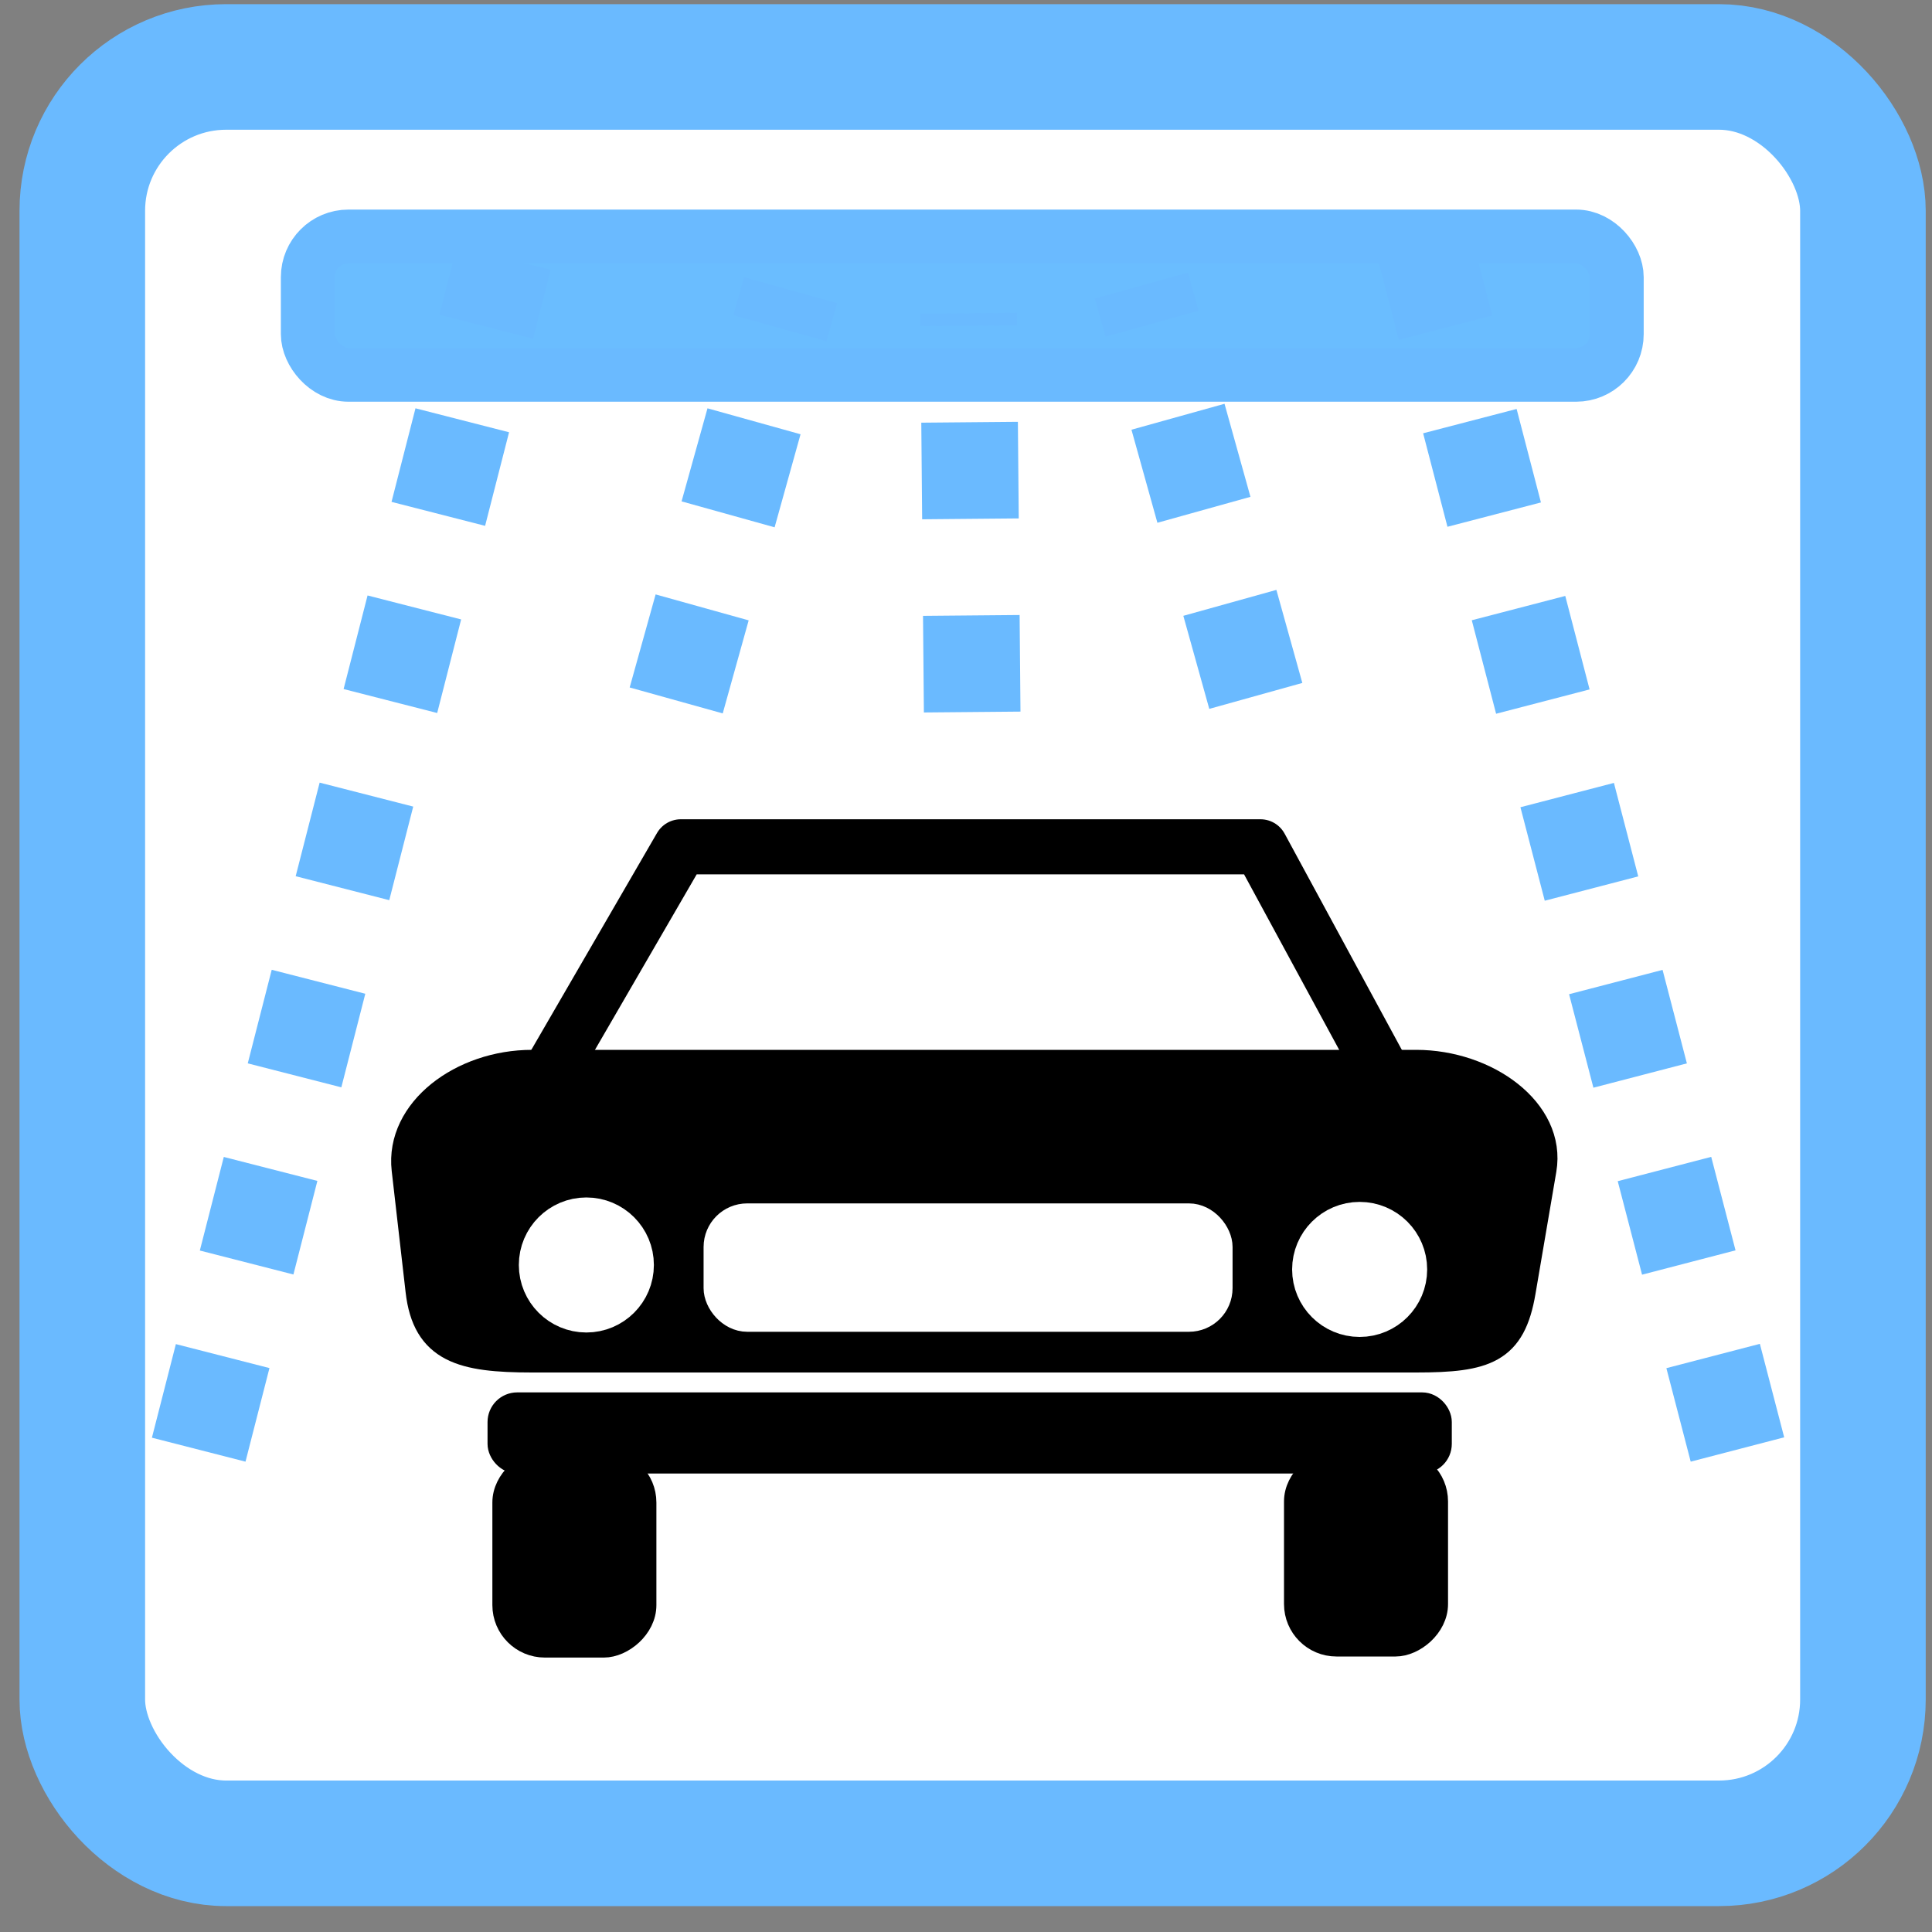
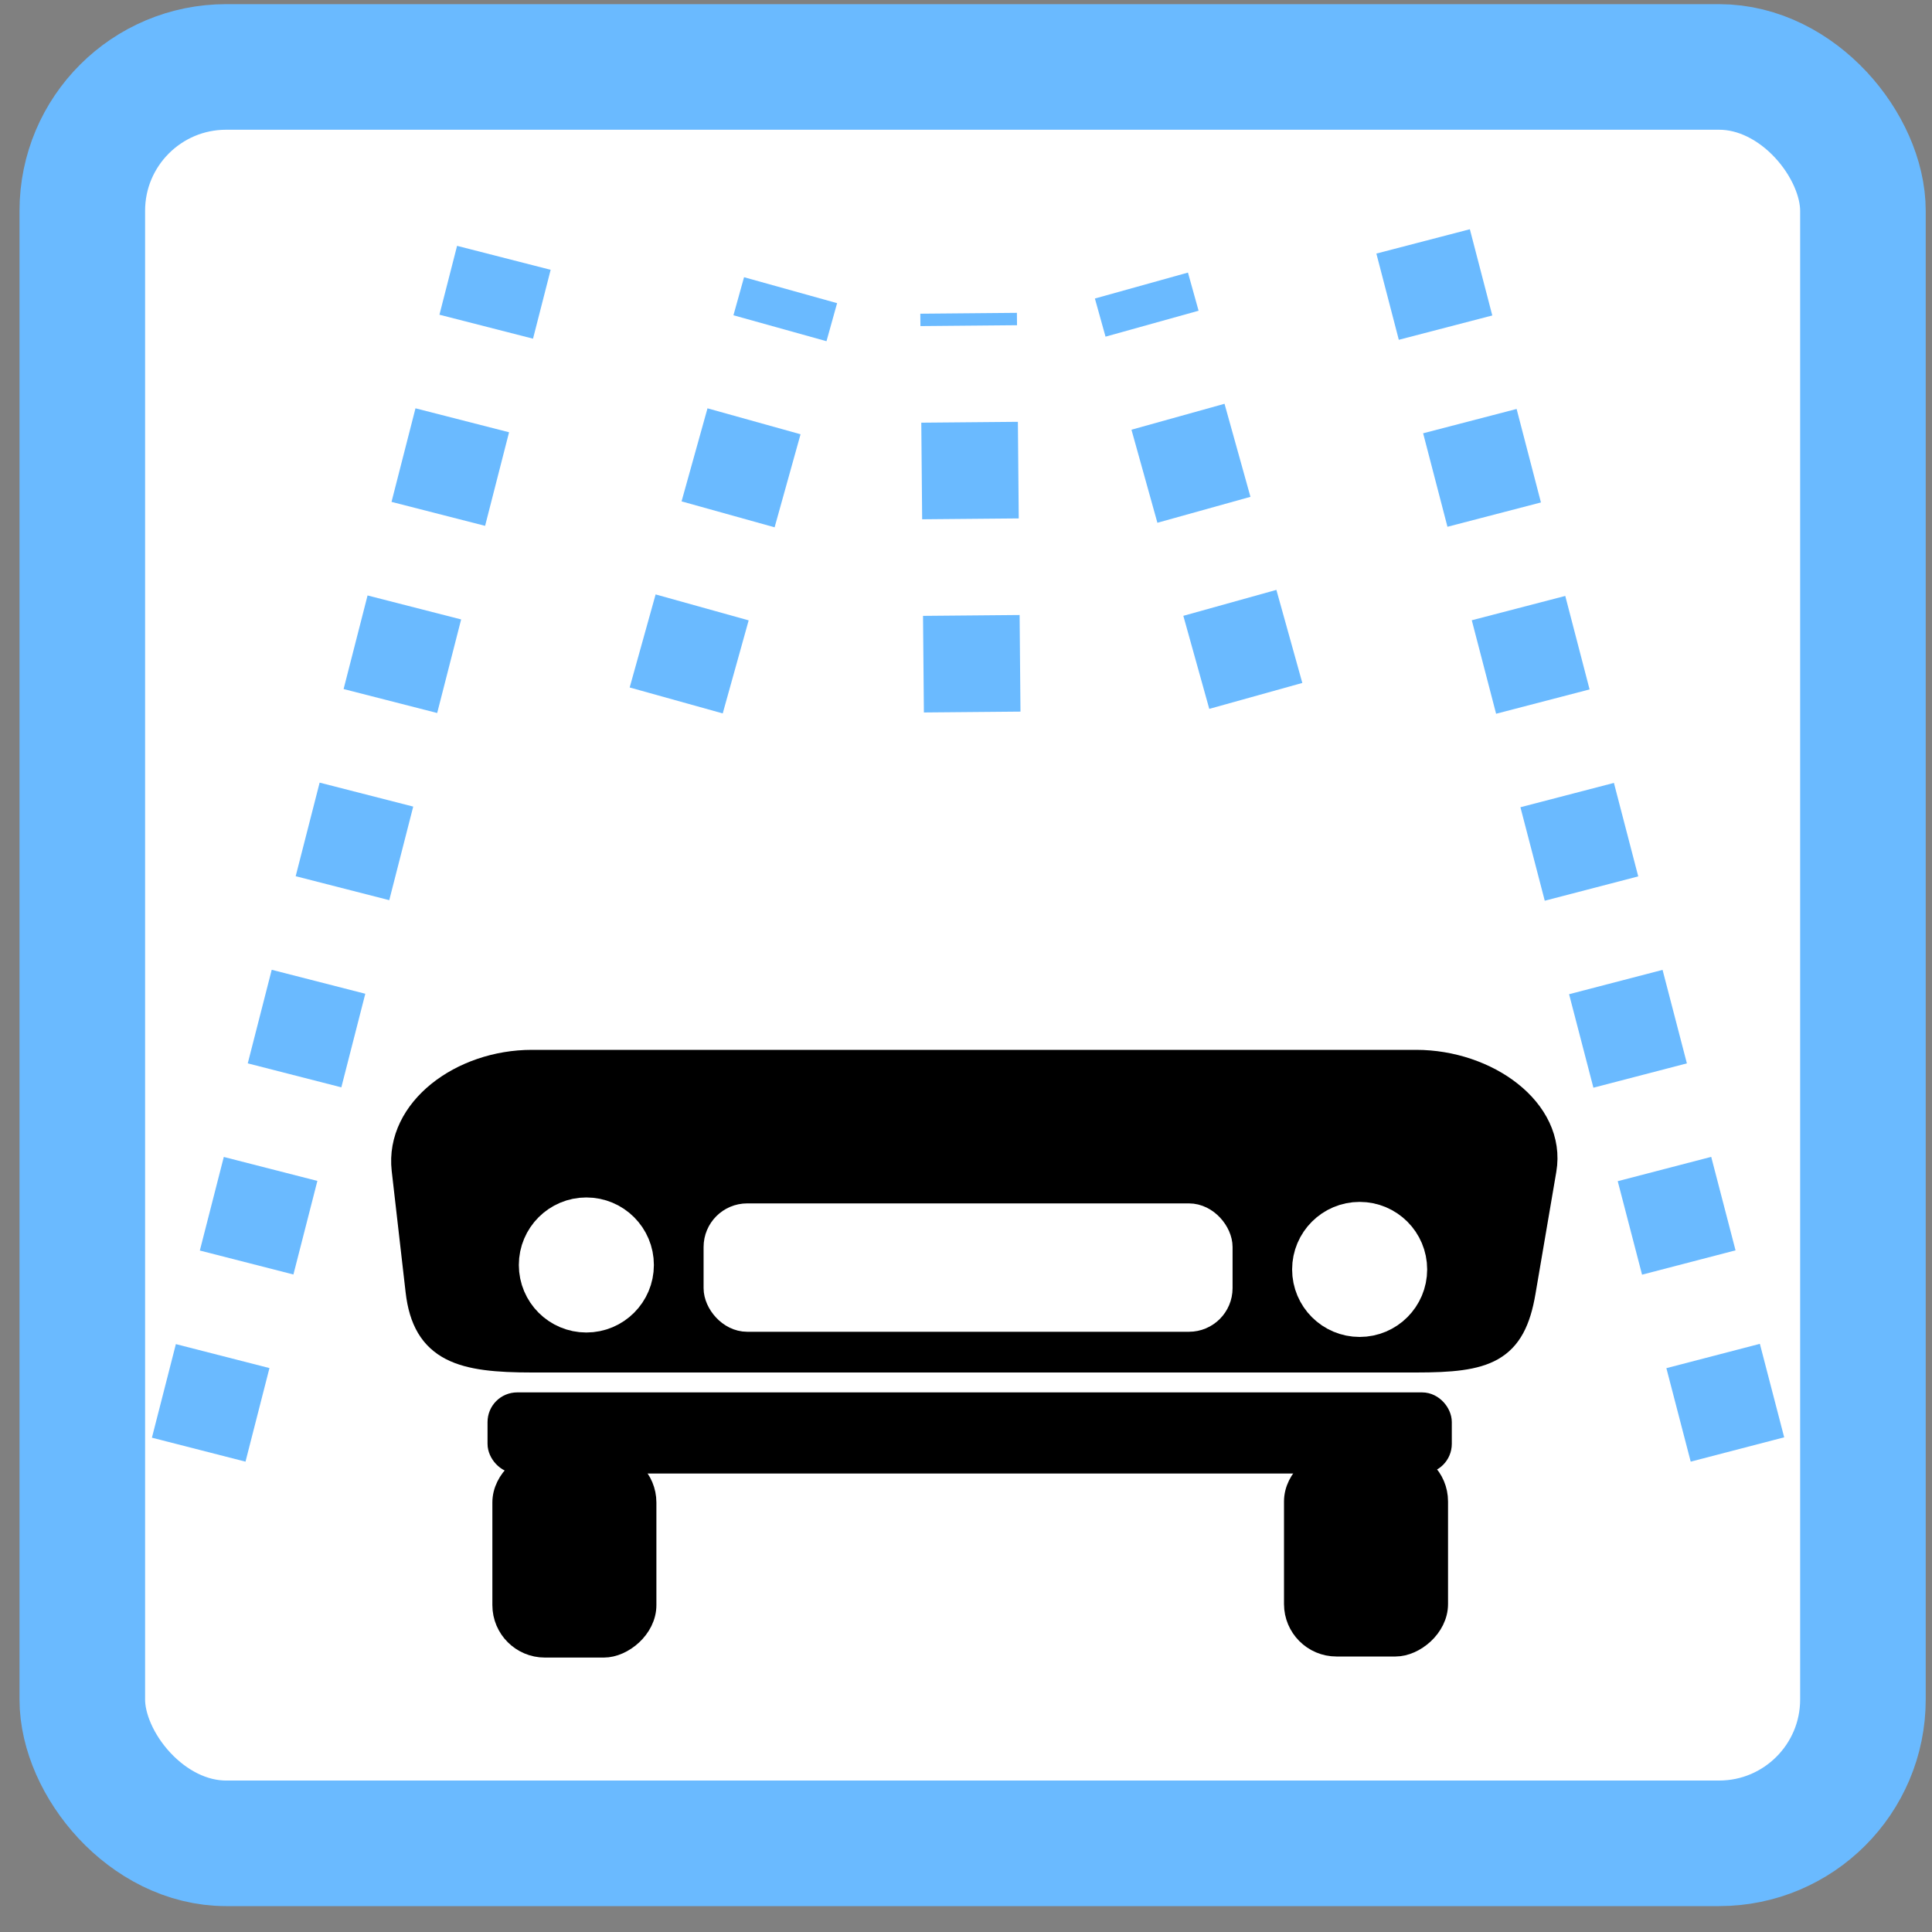
<svg xmlns="http://www.w3.org/2000/svg" xmlns:ns1="http://sodipodi.sourceforge.net/DTD/sodipodi-0.dtd" xmlns:ns2="http://www.inkscape.org/namespaces/inkscape" version="1.0" x="0" y="0" width="20" height="20" id="svg644" xml:space="preserve" ns1:version="0.32" ns2:version="0.92.3 (2405546, 2018-03-11)" ns1:docname="BGM_Avtomivka.svg" ns2:export-filename="E:\mapping\BG_Mountains\TYP\bgm_mapnik\symbols_bgm\BGM_Avtomivka.png" ns2:export-xdpi="117.01929" ns2:export-ydpi="117.01929">
  <rect width="100%" height="100%" fill="#808080" stroke="none" />
  <defs id="defs5" />
  <ns1:namedview ns2:window-height="1138" ns2:window-width="1920" ns2:pageshadow="2" ns2:pageopacity="0.0" borderopacity="1.0" bordercolor="#666666" pagecolor="#ffffff" id="base" ns2:zoom="20.88914" ns2:cx="18.478186" ns2:cy="10.023982" ns2:window-x="-30080" ns2:window-y="-32000" ns2:current-layer="svg644" showgrid="true" ns2:window-maximized="0" showguides="true" ns2:guide-bbox="true" ns2:snap-nodes="true" ns2:snap-global="true" ns2:snap-grids="false" ns2:snap-others="true" ns2:snap-text-baseline="true" ns2:snap-center="false" ns2:snap-object-midpoints="false">
    <ns1:guide orientation="0,1" position="107.509,21.664" id="guide4754" ns2:locked="false" />
    <ns1:guide orientation="1,0" position="50,66.347" id="guide4756" ns2:locked="false" />
    <ns1:guide orientation="1,0" position="0,69.055" id="guide4758" ns2:locked="false" />
    <ns1:guide orientation="1,0" position="100.197,55.515" id="guide4760" ns2:locked="false" />
    <ns1:guide orientation="0,1" position="123.216,108.863" id="guide4762" ns2:locked="false" />
    <ns2:grid type="xygrid" id="grid2987" empspacing="5" visible="true" enabled="true" snapvisiblegridlinesonly="true" />
    <ns1:guide position="8,7" orientation="0,1" id="guide831" ns2:locked="false" />
    <ns1:guide position="7,14" orientation="1,0" id="guide836" ns2:locked="false" />
    <ns1:guide position="13,12" orientation="1,0" id="guide838" ns2:locked="false" />
    <ns1:guide position="10.832,12.085" orientation="0,1" id="guide840" ns2:locked="false" />
  </ns1:namedview>
  <rect style="opacity:1;fill:#ffffff;fill-opacity:1;stroke:#6abaff;stroke-width:1.3;stroke-linecap:square;stroke-linejoin:round;stroke-miterlimit:4;stroke-dasharray:none;stroke-dashoffset:0;stroke-opacity:1" id="rect862" width="18.433" height="18.389" x="0.852" y="0.693" ry="1.489" />
-   <path style="opacity:1;fill:#ffffff;fill-opacity:1;stroke:#000000;stroke-width:0.57;stroke-linecap:square;stroke-linejoin:round;stroke-miterlimit:4;stroke-dasharray:none;stroke-dashoffset:0;stroke-opacity:1" d="M 7.048,8.766 H 13.048 L 14.433,11.321 H 5.567 Z" id="rect833" ns2:connector-curvature="0" ns1:nodetypes="ccccc" />
  <path style="opacity:1;fill:#000000;fill-opacity:1;stroke:#000000;stroke-width:0.312;stroke-linecap:square;stroke-linejoin:round;stroke-miterlimit:4;stroke-dasharray:none;stroke-dashoffset:0;stroke-opacity:1" d="m 5.507,11.024 h 9.153 c 0.719,0 1.398,0.488 1.297,1.081 l -0.216,1.266 c -0.101,0.593 -0.363,0.681 -1.081,0.681 H 5.507 c -0.719,0 -1.085,-0.095 -1.153,-0.691 l -0.144,-1.256 c -0.068,-0.596 0.579,-1.081 1.297,-1.081 z" id="rect822" ns2:connector-curvature="0" ns1:nodetypes="sssssssss" />
  <circle style="opacity:1;fill:#ffffff;fill-opacity:1;stroke:#ffffff;stroke-width:0.5;stroke-linecap:square;stroke-linejoin:round;stroke-miterlimit:4;stroke-dasharray:none;stroke-dashoffset:0;stroke-opacity:1" id="path825" cx="6.07" cy="13.095" r="0.449" />
  <circle r="0.449" cy="13.141" cx="14.075" id="circle827" style="opacity:1;fill:#ffffff;fill-opacity:1;stroke:#ffffff;stroke-width:0.5;stroke-linecap:square;stroke-linejoin:round;stroke-miterlimit:4;stroke-dasharray:none;stroke-dashoffset:0;stroke-opacity:1" />
  <rect style="opacity:1;fill:#ffffff;fill-opacity:1;stroke:#ffffff;stroke-width:0.293;stroke-linecap:square;stroke-linejoin:round;stroke-miterlimit:4;stroke-dasharray:none;stroke-dashoffset:0;stroke-opacity:1" id="rect829" width="5.183" height="1.036" x="7.43" y="12.604" ry="0.305" />
  <rect ry="0.161" y="14.56" x="5.193" height="0.548" width="9.69" id="rect842" style="opacity:1;fill:#000000;fill-opacity:1;stroke:#000000;stroke-width:0.292;stroke-linecap:square;stroke-linejoin:round;stroke-miterlimit:4;stroke-dasharray:none;stroke-dashoffset:0;stroke-opacity:1" />
  <rect style="opacity:1;fill:#000000;fill-opacity:1;stroke:#000000;stroke-width:0.214;stroke-linecap:square;stroke-linejoin:round;stroke-miterlimit:4;stroke-dasharray:none;stroke-dashoffset:0;stroke-opacity:1" id="rect844" width="1.934" height="1.484" x="-17.052" y="5.204" ry="0.436" transform="rotate(-90)" />
  <rect transform="rotate(-90)" ry="0.436" y="13.399" x="-17.041" height="1.484" width="1.934" id="rect846" style="opacity:1;fill:#000000;fill-opacity:1;stroke:#000000;stroke-width:0.214;stroke-linecap:square;stroke-linejoin:round;stroke-miterlimit:4;stroke-dasharray:none;stroke-dashoffset:0;stroke-opacity:1" />
-   <rect style="opacity:1;fill:#6abdff;fill-opacity:1;stroke:#6abaff;stroke-width:0.557;stroke-linecap:square;stroke-linejoin:round;stroke-miterlimit:4;stroke-dasharray:none;stroke-dashoffset:0;stroke-opacity:1" id="rect848" width="13.551" height="1.432" x="3.186" y="2.448" ry="0.421" />
  <path style="fill:none;fill-rule:evenodd;stroke:#6abaff;stroke-width:1;stroke-linecap:butt;stroke-linejoin:miter;stroke-miterlimit:4;stroke-dasharray:1,1;stroke-dashoffset:0;stroke-opacity:1" d="M 2.057,15.007 5.216,2.669" id="path852" ns2:connector-curvature="0" ns1:nodetypes="cc" />
  <path ns2:connector-curvature="0" id="path854" d="M 17.986,15.005 14.732,2.499" style="fill:none;fill-rule:evenodd;stroke:#6abaff;stroke-width:1;stroke-linecap:butt;stroke-linejoin:miter;stroke-miterlimit:4;stroke-dasharray:1,1;stroke-dashoffset:0;stroke-opacity:1" ns1:nodetypes="cc" />
  <path ns2:connector-curvature="0" id="path856" d="M 7,7.251 8.184,3.004" style="fill:none;fill-rule:evenodd;stroke:#6abaff;stroke-width:1;stroke-linecap:butt;stroke-linejoin:miter;stroke-miterlimit:4;stroke-dasharray:1,1;stroke-dashoffset:0;stroke-opacity:1" ns1:nodetypes="cc" />
  <path ns1:nodetypes="cc" style="fill:none;fill-rule:evenodd;stroke:#6abaff;stroke-width:1;stroke-linecap:butt;stroke-linejoin:miter;stroke-miterlimit:4;stroke-dasharray:1,1;stroke-dashoffset:0;stroke-opacity:1" d="M 13,7.204 11.816,2.956" id="path858" ns2:connector-curvature="0" />
  <path ns1:nodetypes="cc" style="fill:none;fill-rule:evenodd;stroke:#6abaff;stroke-width:1;stroke-linecap:butt;stroke-linejoin:miter;stroke-miterlimit:4;stroke-dasharray:1,1;stroke-dashoffset:0;stroke-opacity:1" d="M 10.064,7.371 10.027,3.243" id="path860" ns2:connector-curvature="0" />
</svg>